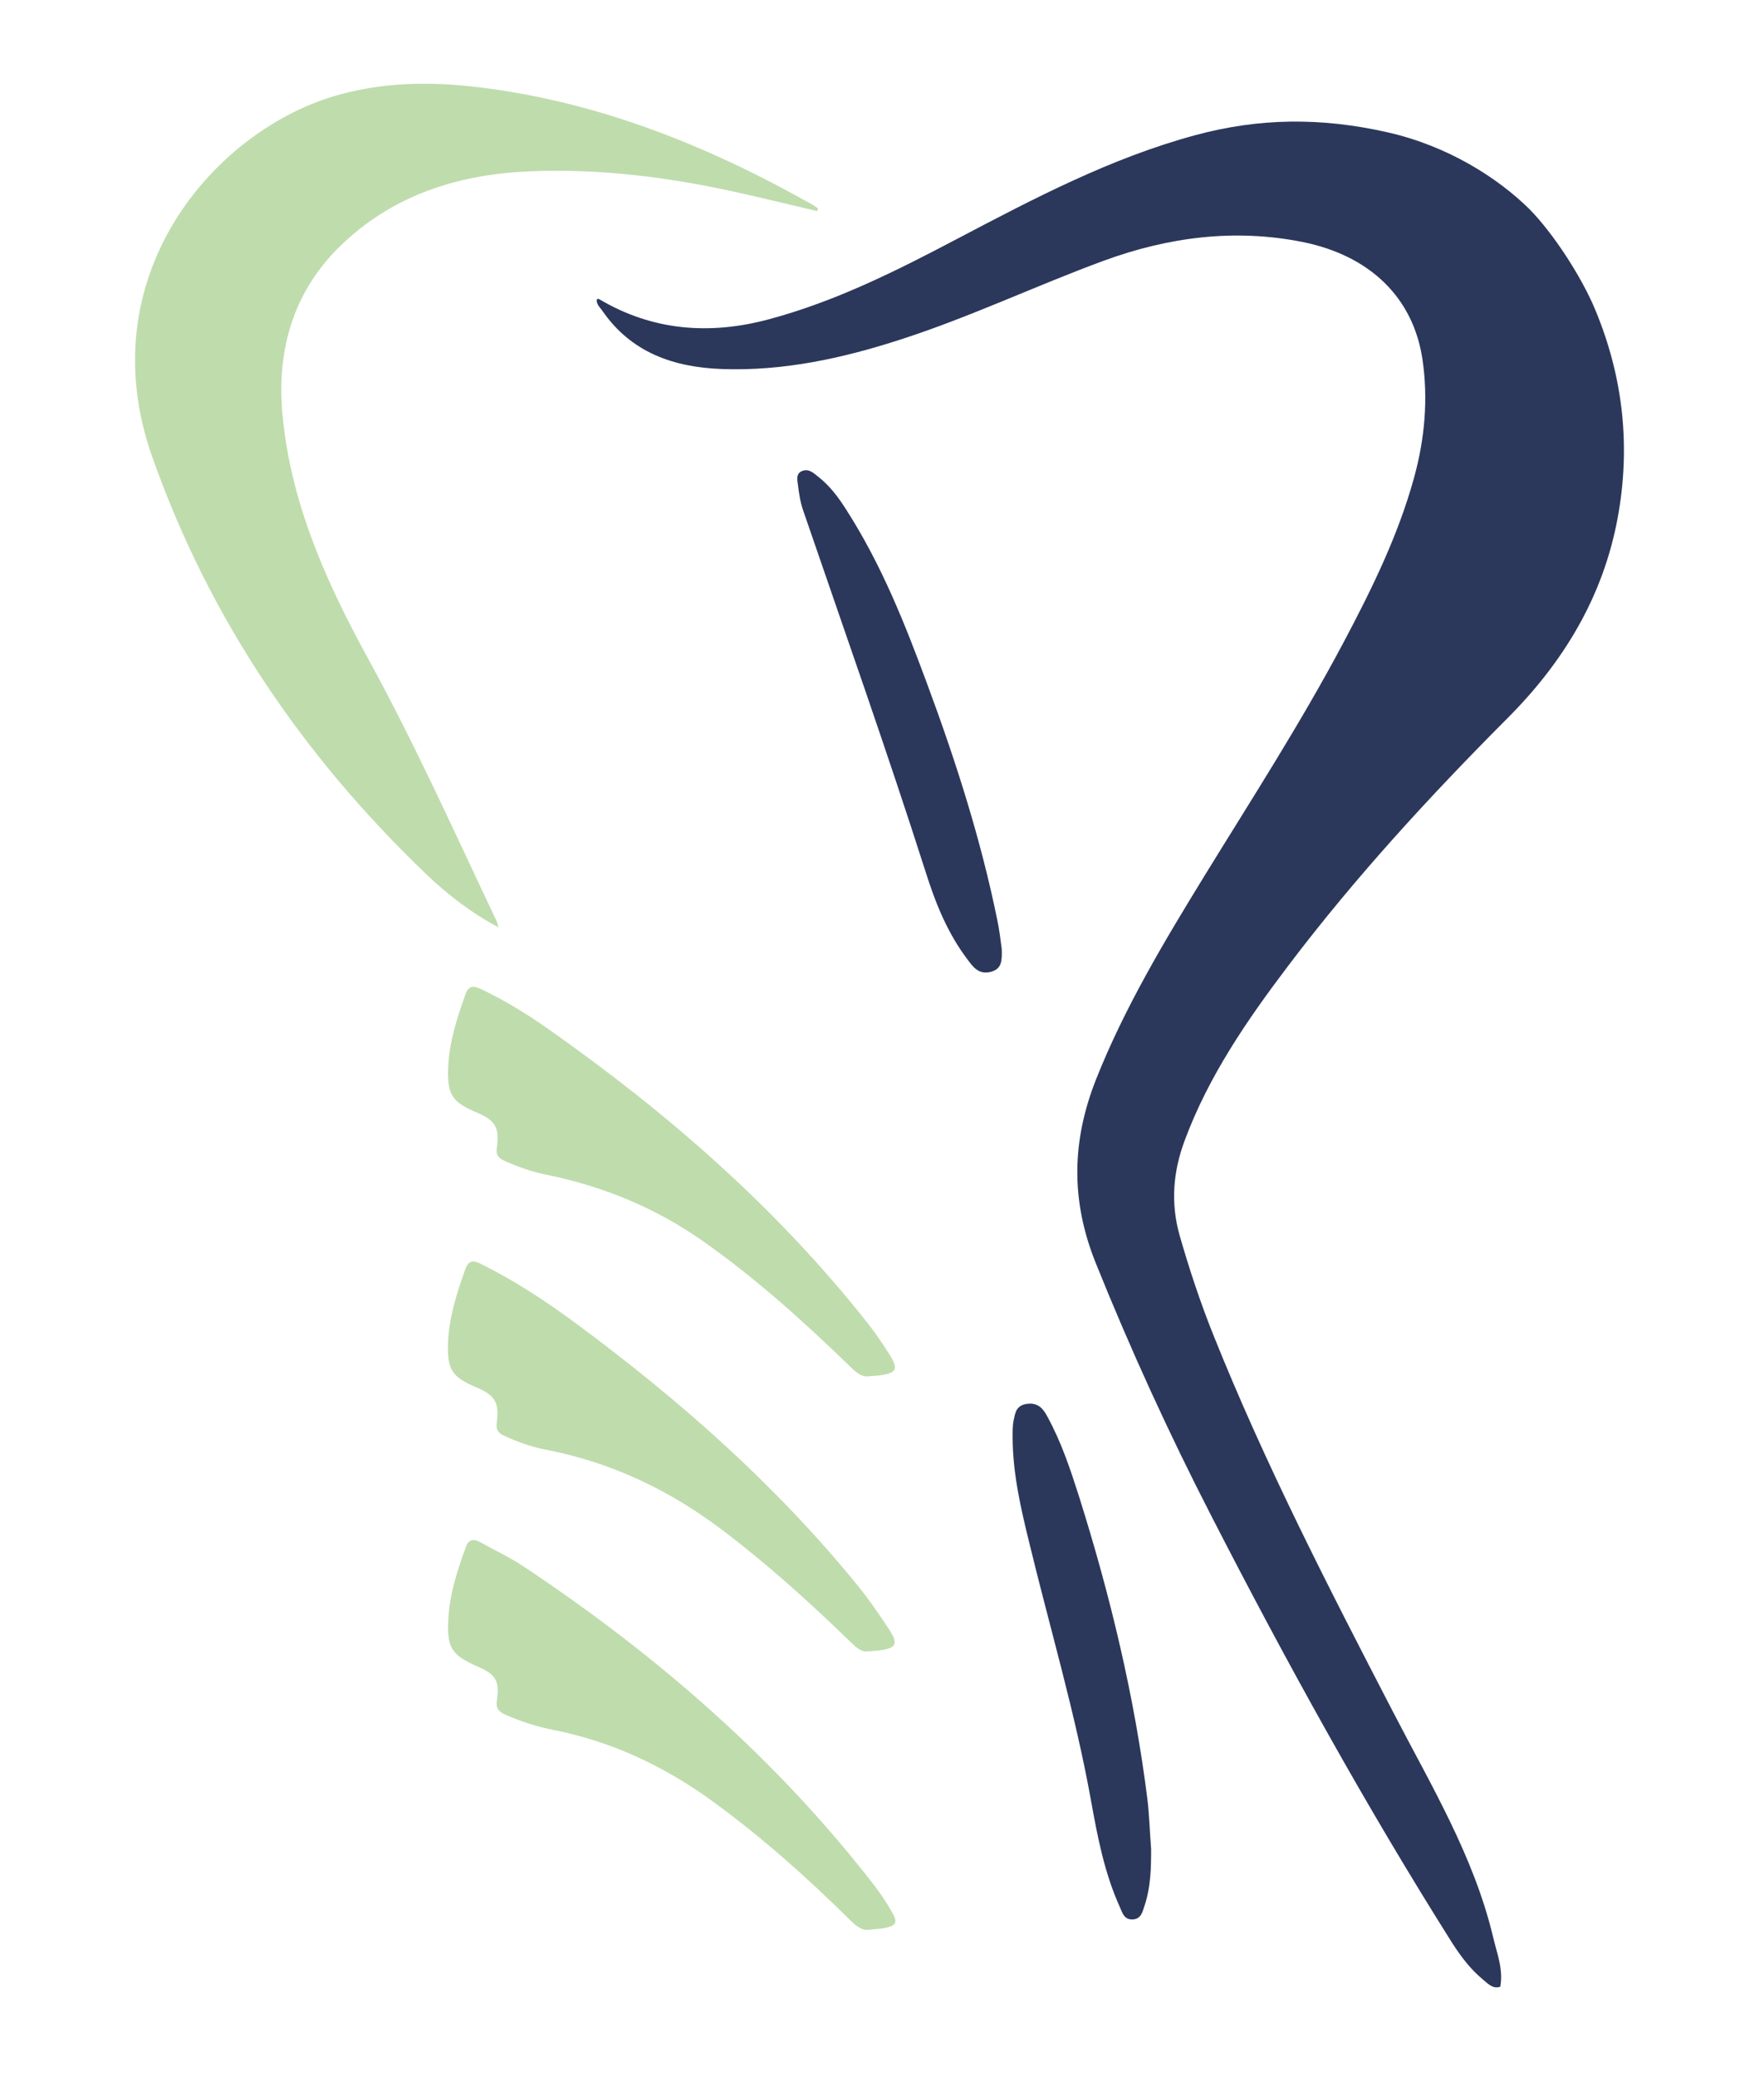
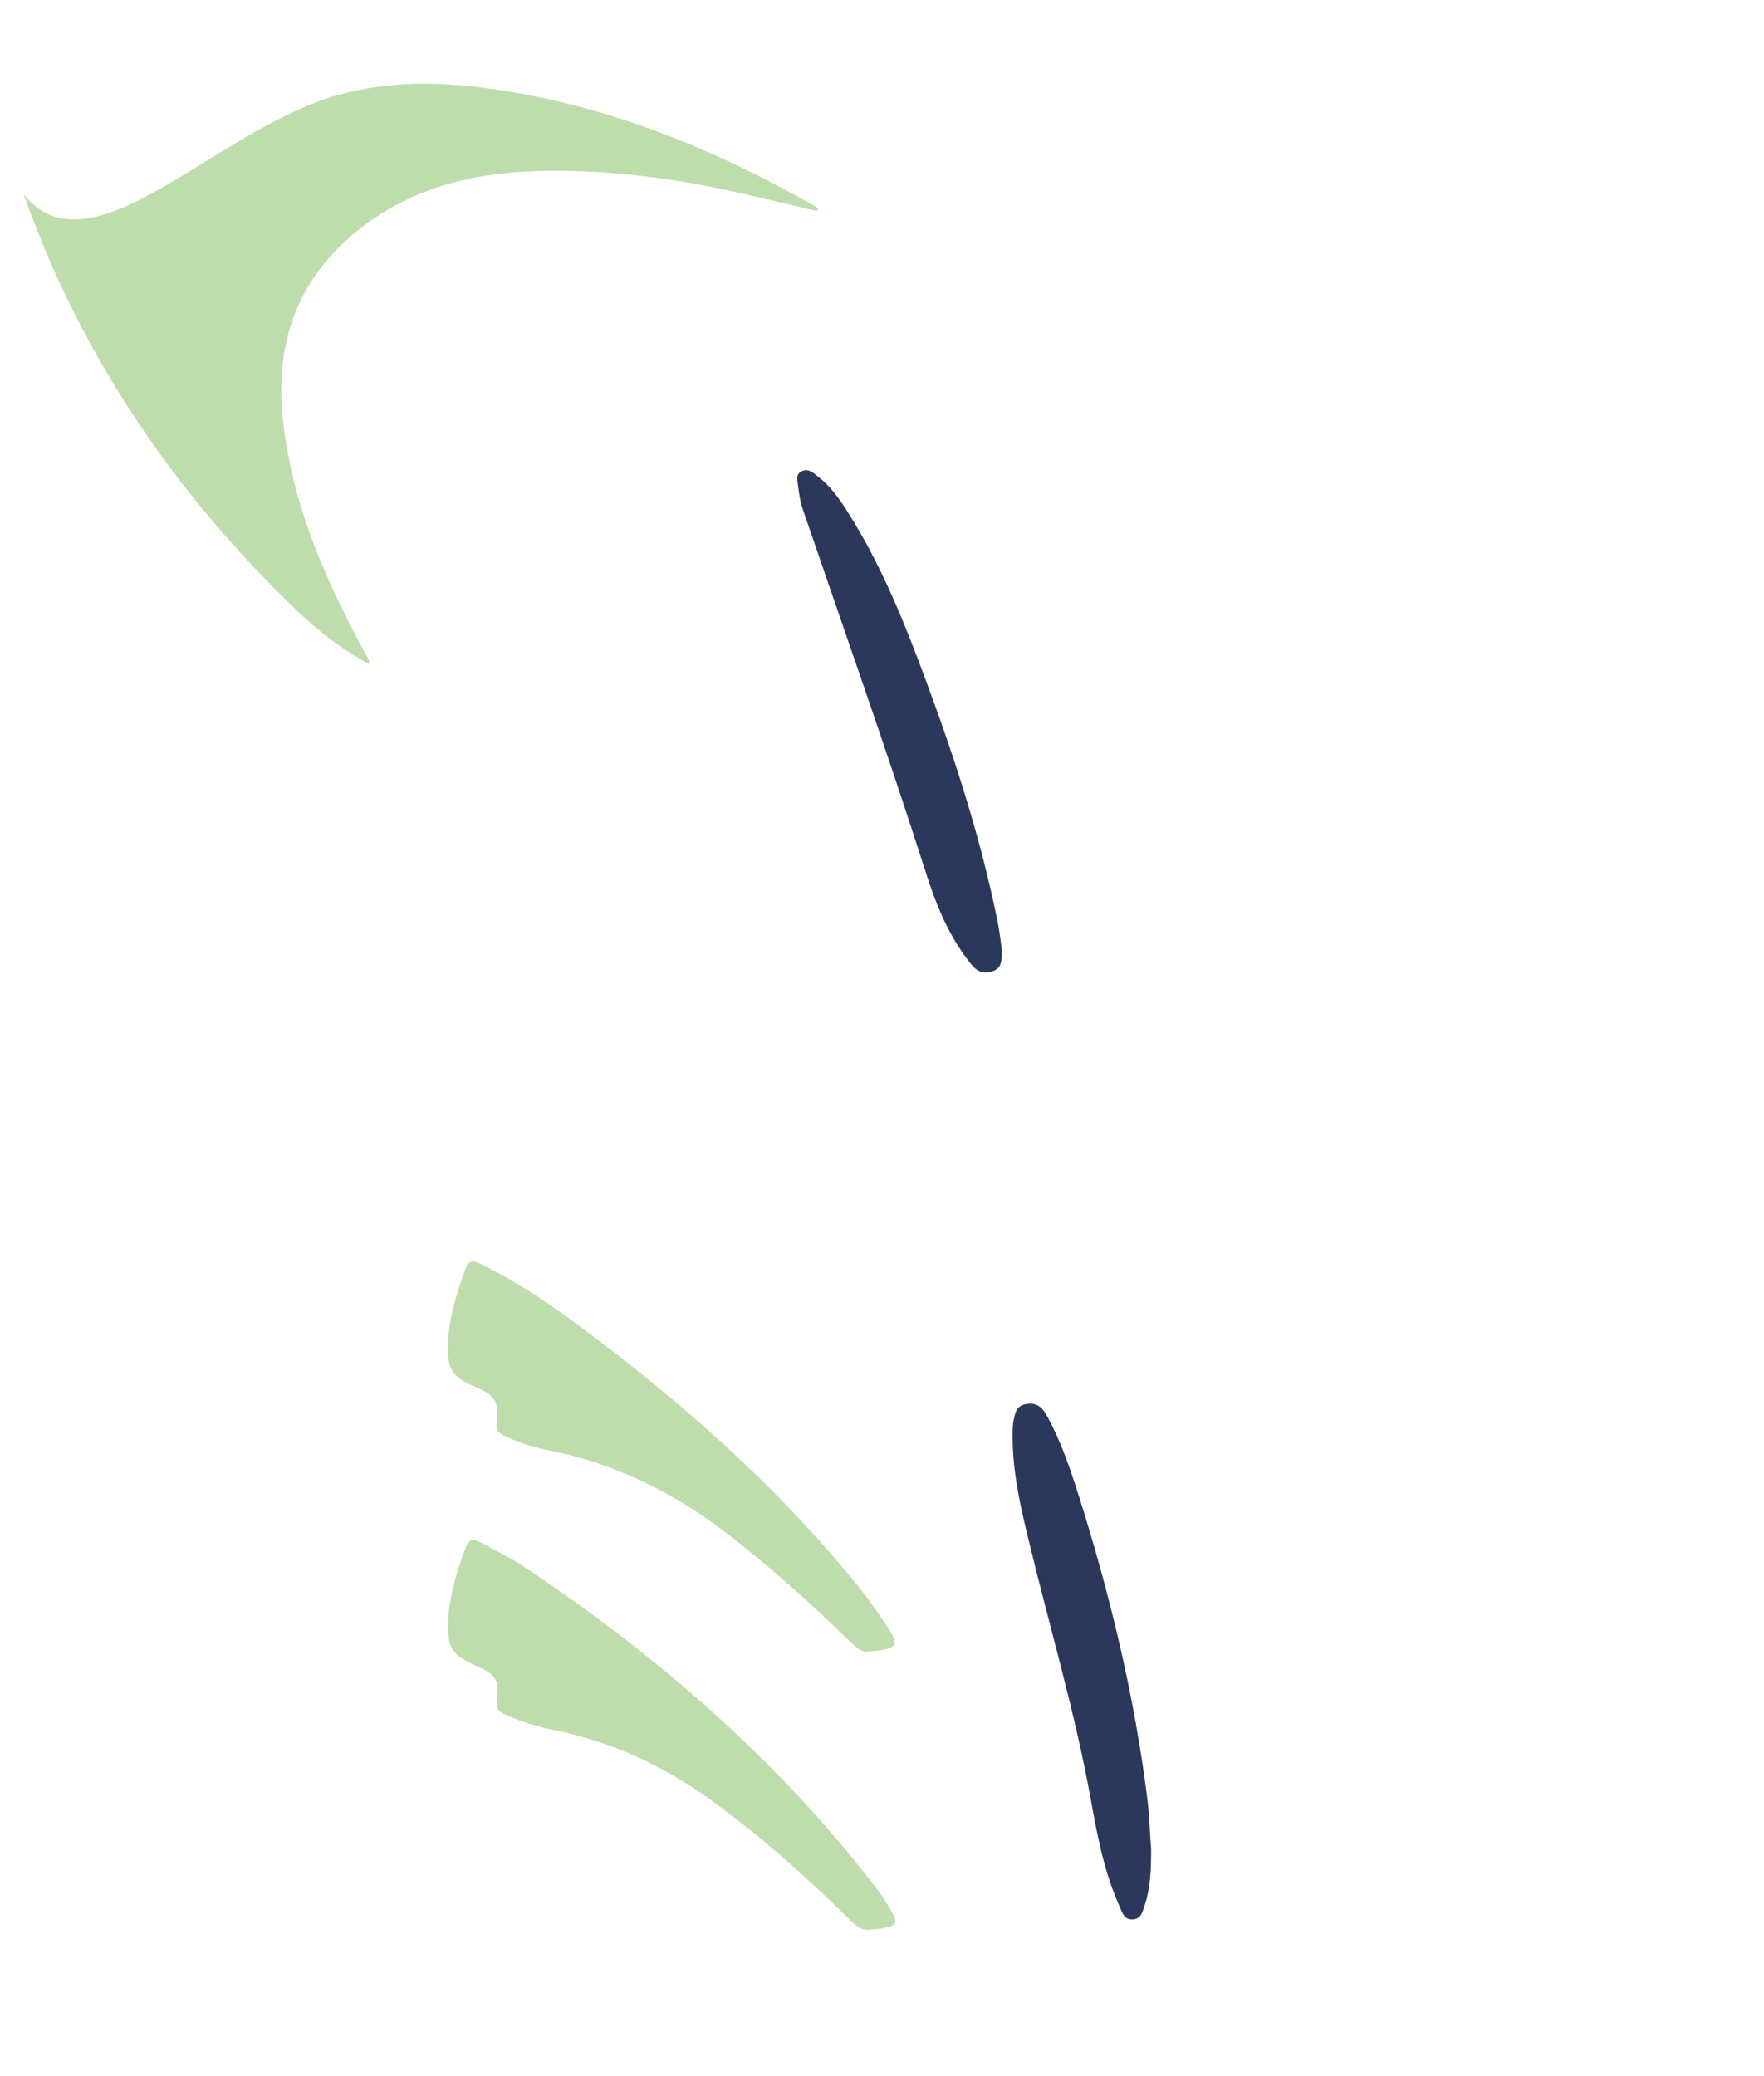
<svg xmlns="http://www.w3.org/2000/svg" version="1.1" id="Ebene_1" x="0px" y="0px" viewBox="0 0 129.69 152.64" style="enable-background:new 0 0 129.69 152.64;" xml:space="preserve">
  <style type="text/css">
	.st0{fill-rule:evenodd;clip-rule:evenodd;fill:#BFDCAD;}
	.st1{fill-rule:evenodd;clip-rule:evenodd;fill:#2B385B;}
</style>
  <g>
    <g>
-       <path class="st0" d="M60.09,15.52c-1.98-0.46-3.96-0.95-5.95-1.39c-4.96-1.1-9.99-1.74-15.08-1.54c-5.17,0.2-9.93,1.64-13.79,5.25    c-3.66,3.42-4.96,7.79-4.5,12.67c0.61,6.48,3.21,12.29,6.3,17.92c3.45,6.3,6.39,12.85,9.46,19.33c0.04,0.09,0.05,0.18,0.11,0.41    c-2.03-1.08-3.74-2.41-5.31-3.91c-9.06-8.68-15.95-18.8-20.14-30.68C6.54,20.41,15.6,9.76,24.53,7.08    c3.5-1.05,7.07-1.1,10.63-0.67c8.81,1.06,16.88,4.3,24.56,8.63c0.15,0.08,0.28,0.19,0.42,0.28C60.11,15.39,60.1,15.45,60.09,15.52    z" />
+       <path class="st0" d="M60.09,15.52c-1.98-0.46-3.96-0.95-5.95-1.39c-4.96-1.1-9.99-1.74-15.08-1.54c-5.17,0.2-9.93,1.64-13.79,5.25    c-3.66,3.42-4.96,7.79-4.5,12.67c0.61,6.48,3.21,12.29,6.3,17.92c0.04,0.09,0.05,0.18,0.11,0.41    c-2.03-1.08-3.74-2.41-5.31-3.91c-9.06-8.68-15.95-18.8-20.14-30.68C6.54,20.41,15.6,9.76,24.53,7.08    c3.5-1.05,7.07-1.1,10.63-0.67c8.81,1.06,16.88,4.3,24.56,8.63c0.15,0.08,0.28,0.19,0.42,0.28C60.11,15.39,60.1,15.45,60.09,15.52    z" />
      <path class="st0" d="M63.96,141.86c-0.6,0.11-1.05-0.3-1.51-0.75c-3.16-3.13-6.48-6.08-10.08-8.7c-3.53-2.56-7.38-4.38-11.67-5.23    c-1.22-0.24-2.41-0.62-3.56-1.13c-0.47-0.21-0.7-0.47-0.61-1.03c0.22-1.43-0.07-1.92-1.39-2.49c-1.93-0.84-2.29-1.38-2.18-3.47    c0.09-1.85,0.66-3.6,1.29-5.33c0.21-0.58,0.58-0.62,1.06-0.35c1.09,0.6,2.23,1.14,3.26,1.83c9.77,6.51,18.54,14.12,25.74,23.44    c0.42,0.55,0.8,1.13,1.16,1.73c0.6,0.99,0.49,1.2-0.66,1.4C64.55,141.8,64.31,141.82,63.96,141.86z" />
-       <path class="st0" d="M63.95,101.17c-0.52,0.11-0.97-0.23-1.41-0.67c-3.44-3.34-6.99-6.54-10.92-9.3    c-3.49-2.44-7.34-4.01-11.5-4.85c-1.05-0.21-2.06-0.58-3.05-1.02c-0.45-0.2-0.62-0.46-0.54-0.96c0.21-1.46-0.12-2.01-1.45-2.57    c-1.83-0.77-2.2-1.3-2.13-3.29c0.07-1.89,0.65-3.67,1.28-5.44c0.24-0.66,0.65-0.59,1.15-0.35c1.69,0.81,3.3,1.78,4.83,2.86    c8.85,6.21,16.93,13.25,23.64,21.77c0.56,0.71,1.06,1.46,1.54,2.22c0.69,1.1,0.55,1.38-0.78,1.55    C64.44,101.14,64.26,101.15,63.95,101.17z" />
      <path class="st0" d="M63.81,121.4c-0.45,0.09-0.86-0.28-1.27-0.68c-2.99-2.9-6.07-5.69-9.4-8.21c-3.9-2.96-8.2-5.01-13.03-5.94    c-1.06-0.2-2.06-0.57-3.05-1.02c-0.45-0.2-0.61-0.47-0.54-0.97c0.21-1.44-0.13-2.01-1.46-2.57c-1.83-0.77-2.19-1.3-2.12-3.29    c0.07-1.89,0.65-3.67,1.28-5.44c0.31-0.85,0.84-0.5,1.33-0.26c2.43,1.21,4.68,2.71,6.86,4.32c7.61,5.63,14.67,11.87,20.66,19.24    c0.81,0.99,1.53,2.06,2.24,3.12c0.79,1.19,0.62,1.49-0.82,1.65C64.33,121.37,64.16,121.37,63.81,121.4z" />
-       <path class="st1" d="M110.3,146.06c-0.57,0.18-0.91-0.24-1.27-0.53c-0.92-0.76-1.63-1.7-2.27-2.7    c-6.42-10.18-12.22-20.7-17.71-31.4c-3.12-6.07-5.95-12.26-8.5-18.6c-1.84-4.59-1.76-8.96,0.04-13.5c2.1-5.28,5-10.11,7.95-14.92    c3.48-5.66,7.09-11.25,10.21-17.13c2.08-3.92,4.04-7.89,5.22-12.19c0.78-2.84,1.04-5.76,0.61-8.67c-0.68-4.57-3.89-7.64-8.82-8.63    c-5-1-9.87-0.36-14.62,1.38c-5,1.84-9.82,4.14-14.9,5.78c-4.28,1.39-8.63,2.34-13.16,2.18c-3.56-0.13-6.68-1.21-8.8-4.29    c-0.17-0.24-0.43-0.46-0.41-0.8c0-0.02,0.04-0.05,0.06-0.06c0.03-0.01,0.07,0,0.1,0c3.95,2.35,8.16,2.66,12.51,1.49    c4.89-1.31,9.39-3.57,13.83-5.91c5.65-2.97,11.29-5.94,17.5-7.62c4.69-1.27,9.23-1.32,14.11-0.22c4.54,1.02,8.18,3.41,10.43,5.62    c1.78,1.79,3.88,5.03,4.88,7.45c2.05,4.93,2.61,10.04,1.64,15.29c-1.07,5.79-3.97,10.58-8.09,14.71    C105.12,58.53,99.62,64.51,94.71,71c-3.02,3.99-5.85,8.1-7.61,12.84c-0.86,2.31-1.05,4.62-0.36,7.03c0.7,2.43,1.49,4.83,2.43,7.18    c3.81,9.54,8.51,18.66,13.23,27.77c2.78,5.38,5.94,10.59,7.37,16.57C110.05,143.6,110.54,144.77,110.3,146.06z" />
    </g>
    <path class="st1" d="M84.63,135.93c0,1.32-0.01,2.79-0.5,4.22c-0.13,0.39-0.23,0.96-0.91,0.96c-0.59,0-0.71-0.52-0.88-0.89   c-1.16-2.56-1.66-5.25-2.14-7.91c-1.15-6.38-3.02-12.66-4.55-18.98c-0.61-2.49-1.18-4.99-1.2-7.55c0-0.47-0.02-0.94,0.08-1.4   c0.11-0.48,0.16-1.06,0.96-1.17c0.85-0.12,1.21,0.38,1.49,0.89c1.05,1.91,1.71,3.91,2.35,5.91c2.32,7.36,4.1,14.8,5.04,22.36   C84.5,133.5,84.53,134.64,84.63,135.93z" />
    <path class="st1" d="M73.65,69.78c0.02,0.83,0.02,1.46-0.82,1.67c-0.89,0.22-1.3-0.39-1.66-0.86c-1.54-2.02-2.41-4.26-3.13-6.53   c-2.84-8.89-5.97-17.72-9-26.56c-0.21-0.61-0.3-1.25-0.38-1.88c-0.05-0.36-0.15-0.82,0.33-1c0.5-0.19,0.86,0.19,1.18,0.44   c0.88,0.69,1.49,1.54,2.04,2.4c2.61,4.07,4.32,8.4,5.93,12.75c2.13,5.73,3.98,11.52,5.18,17.42   C73.49,68.42,73.57,69.22,73.65,69.78z" />
  </g>
</svg>